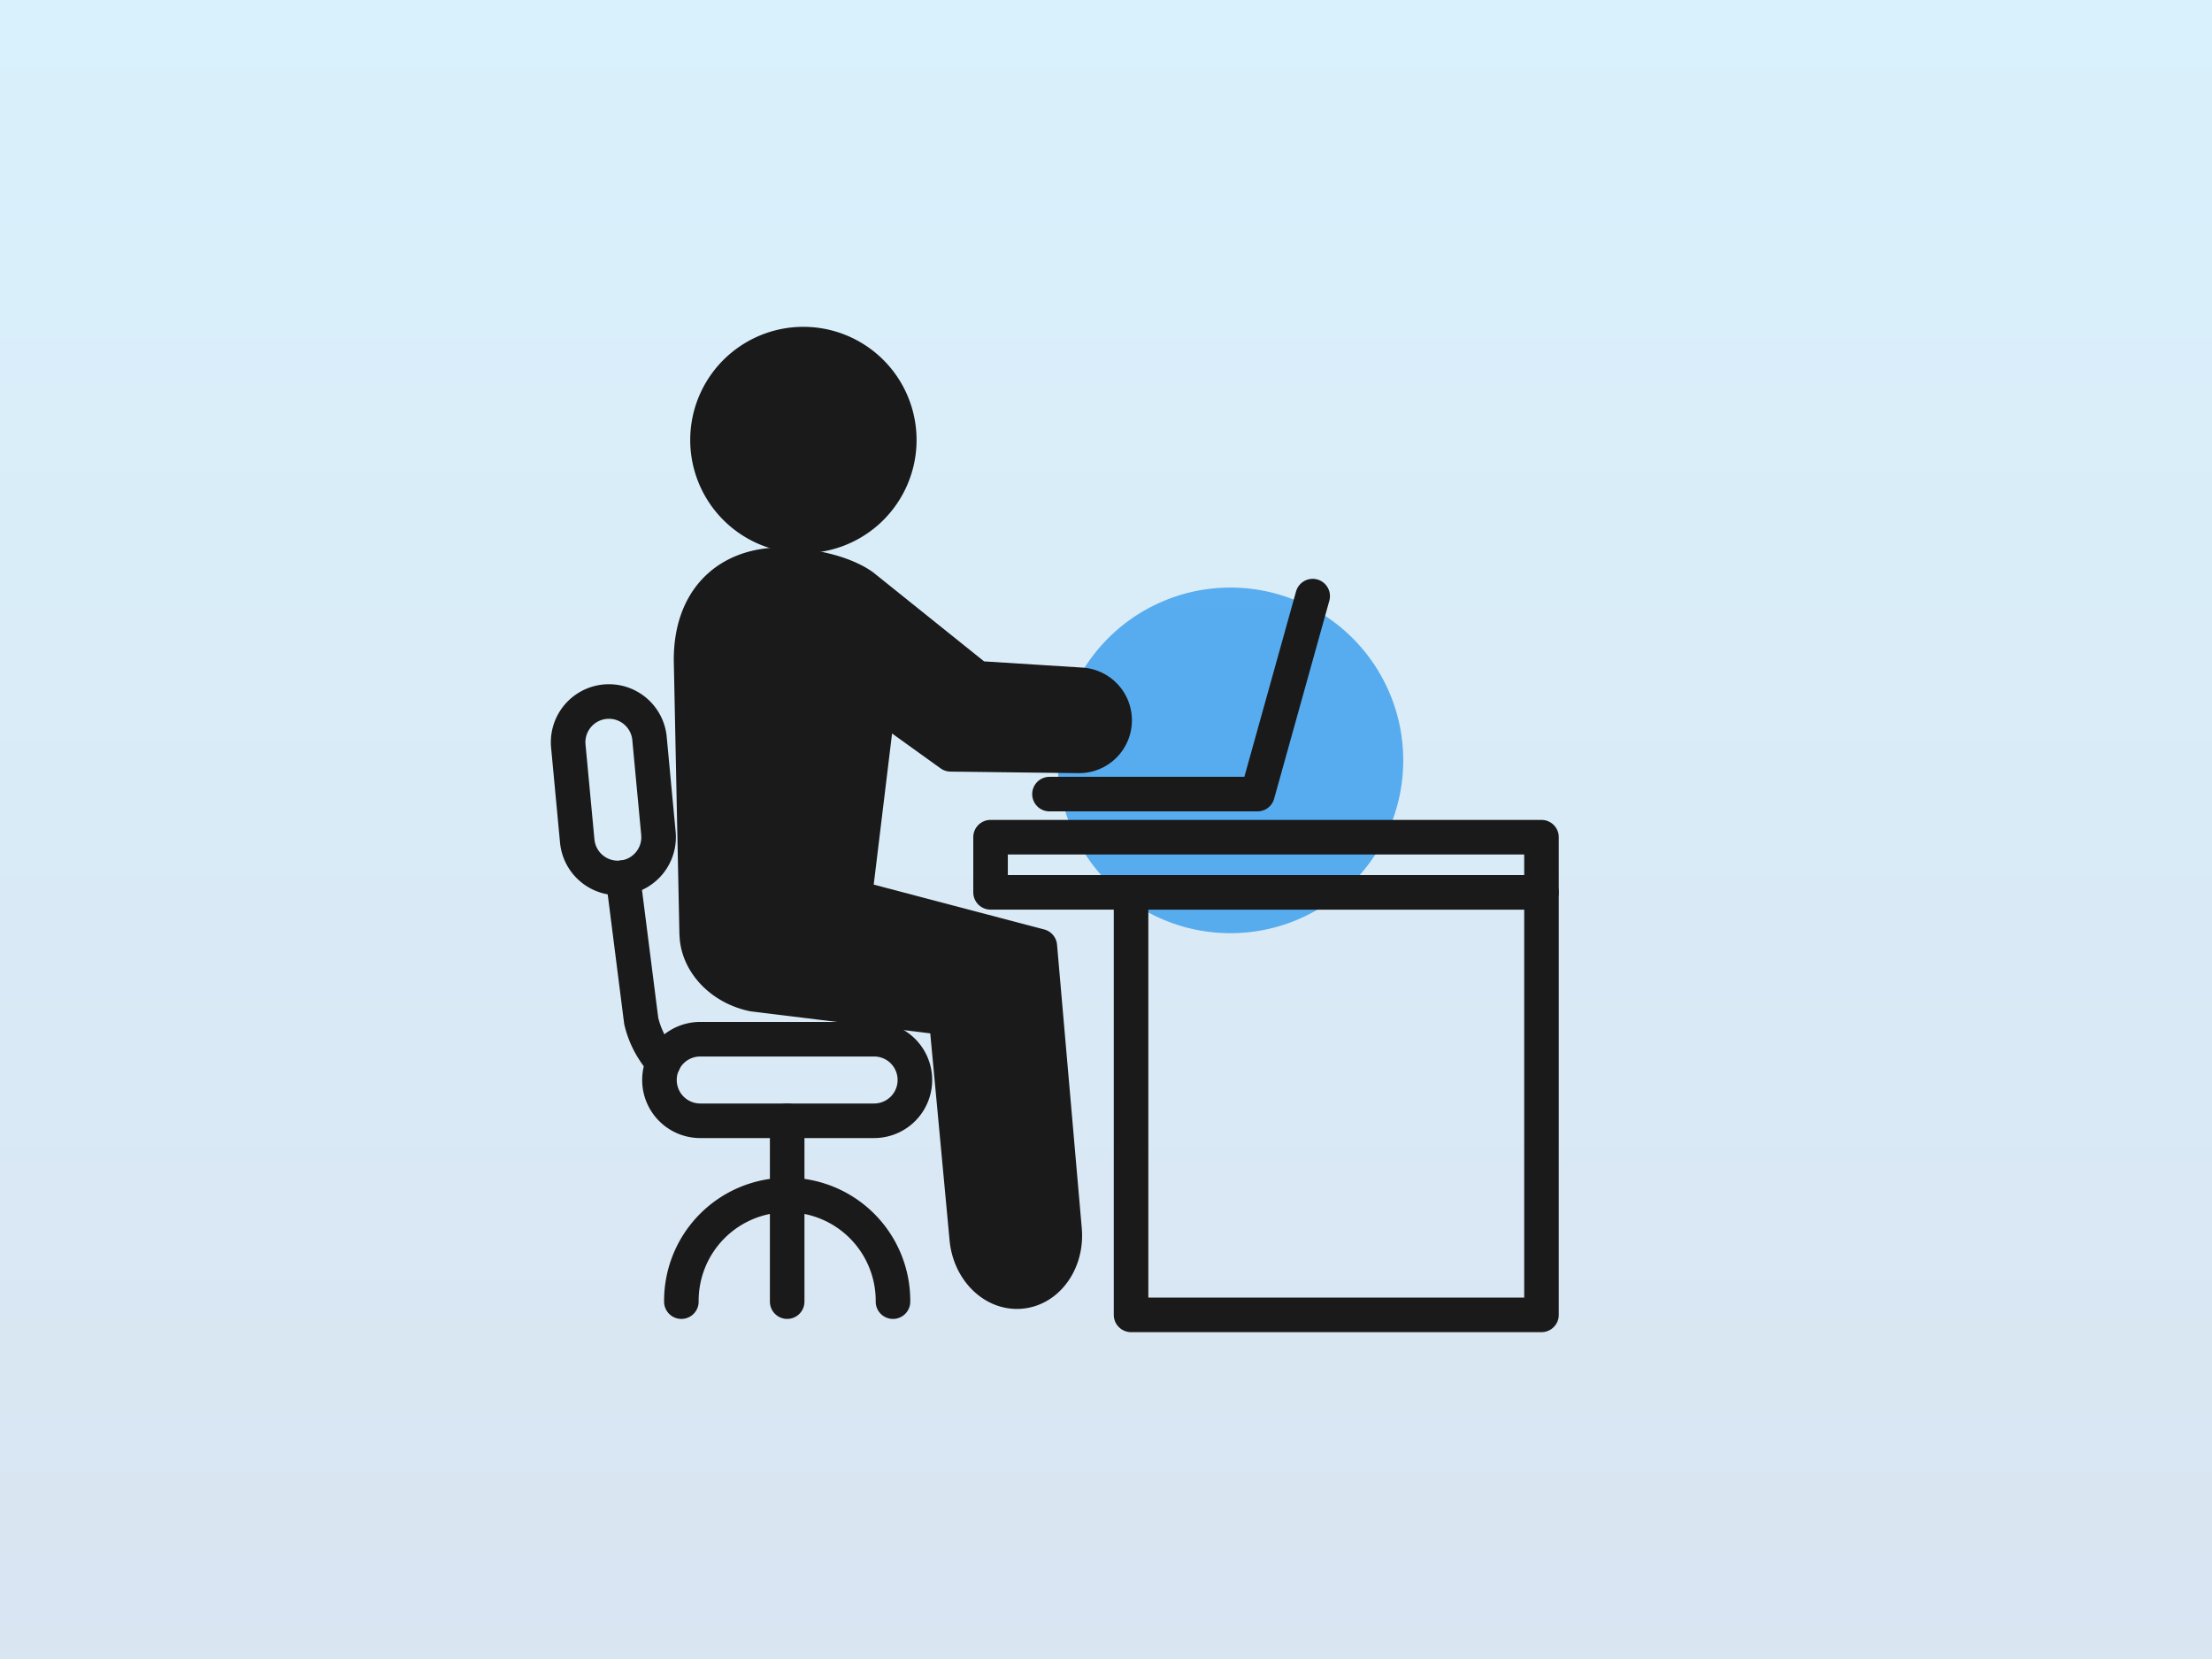
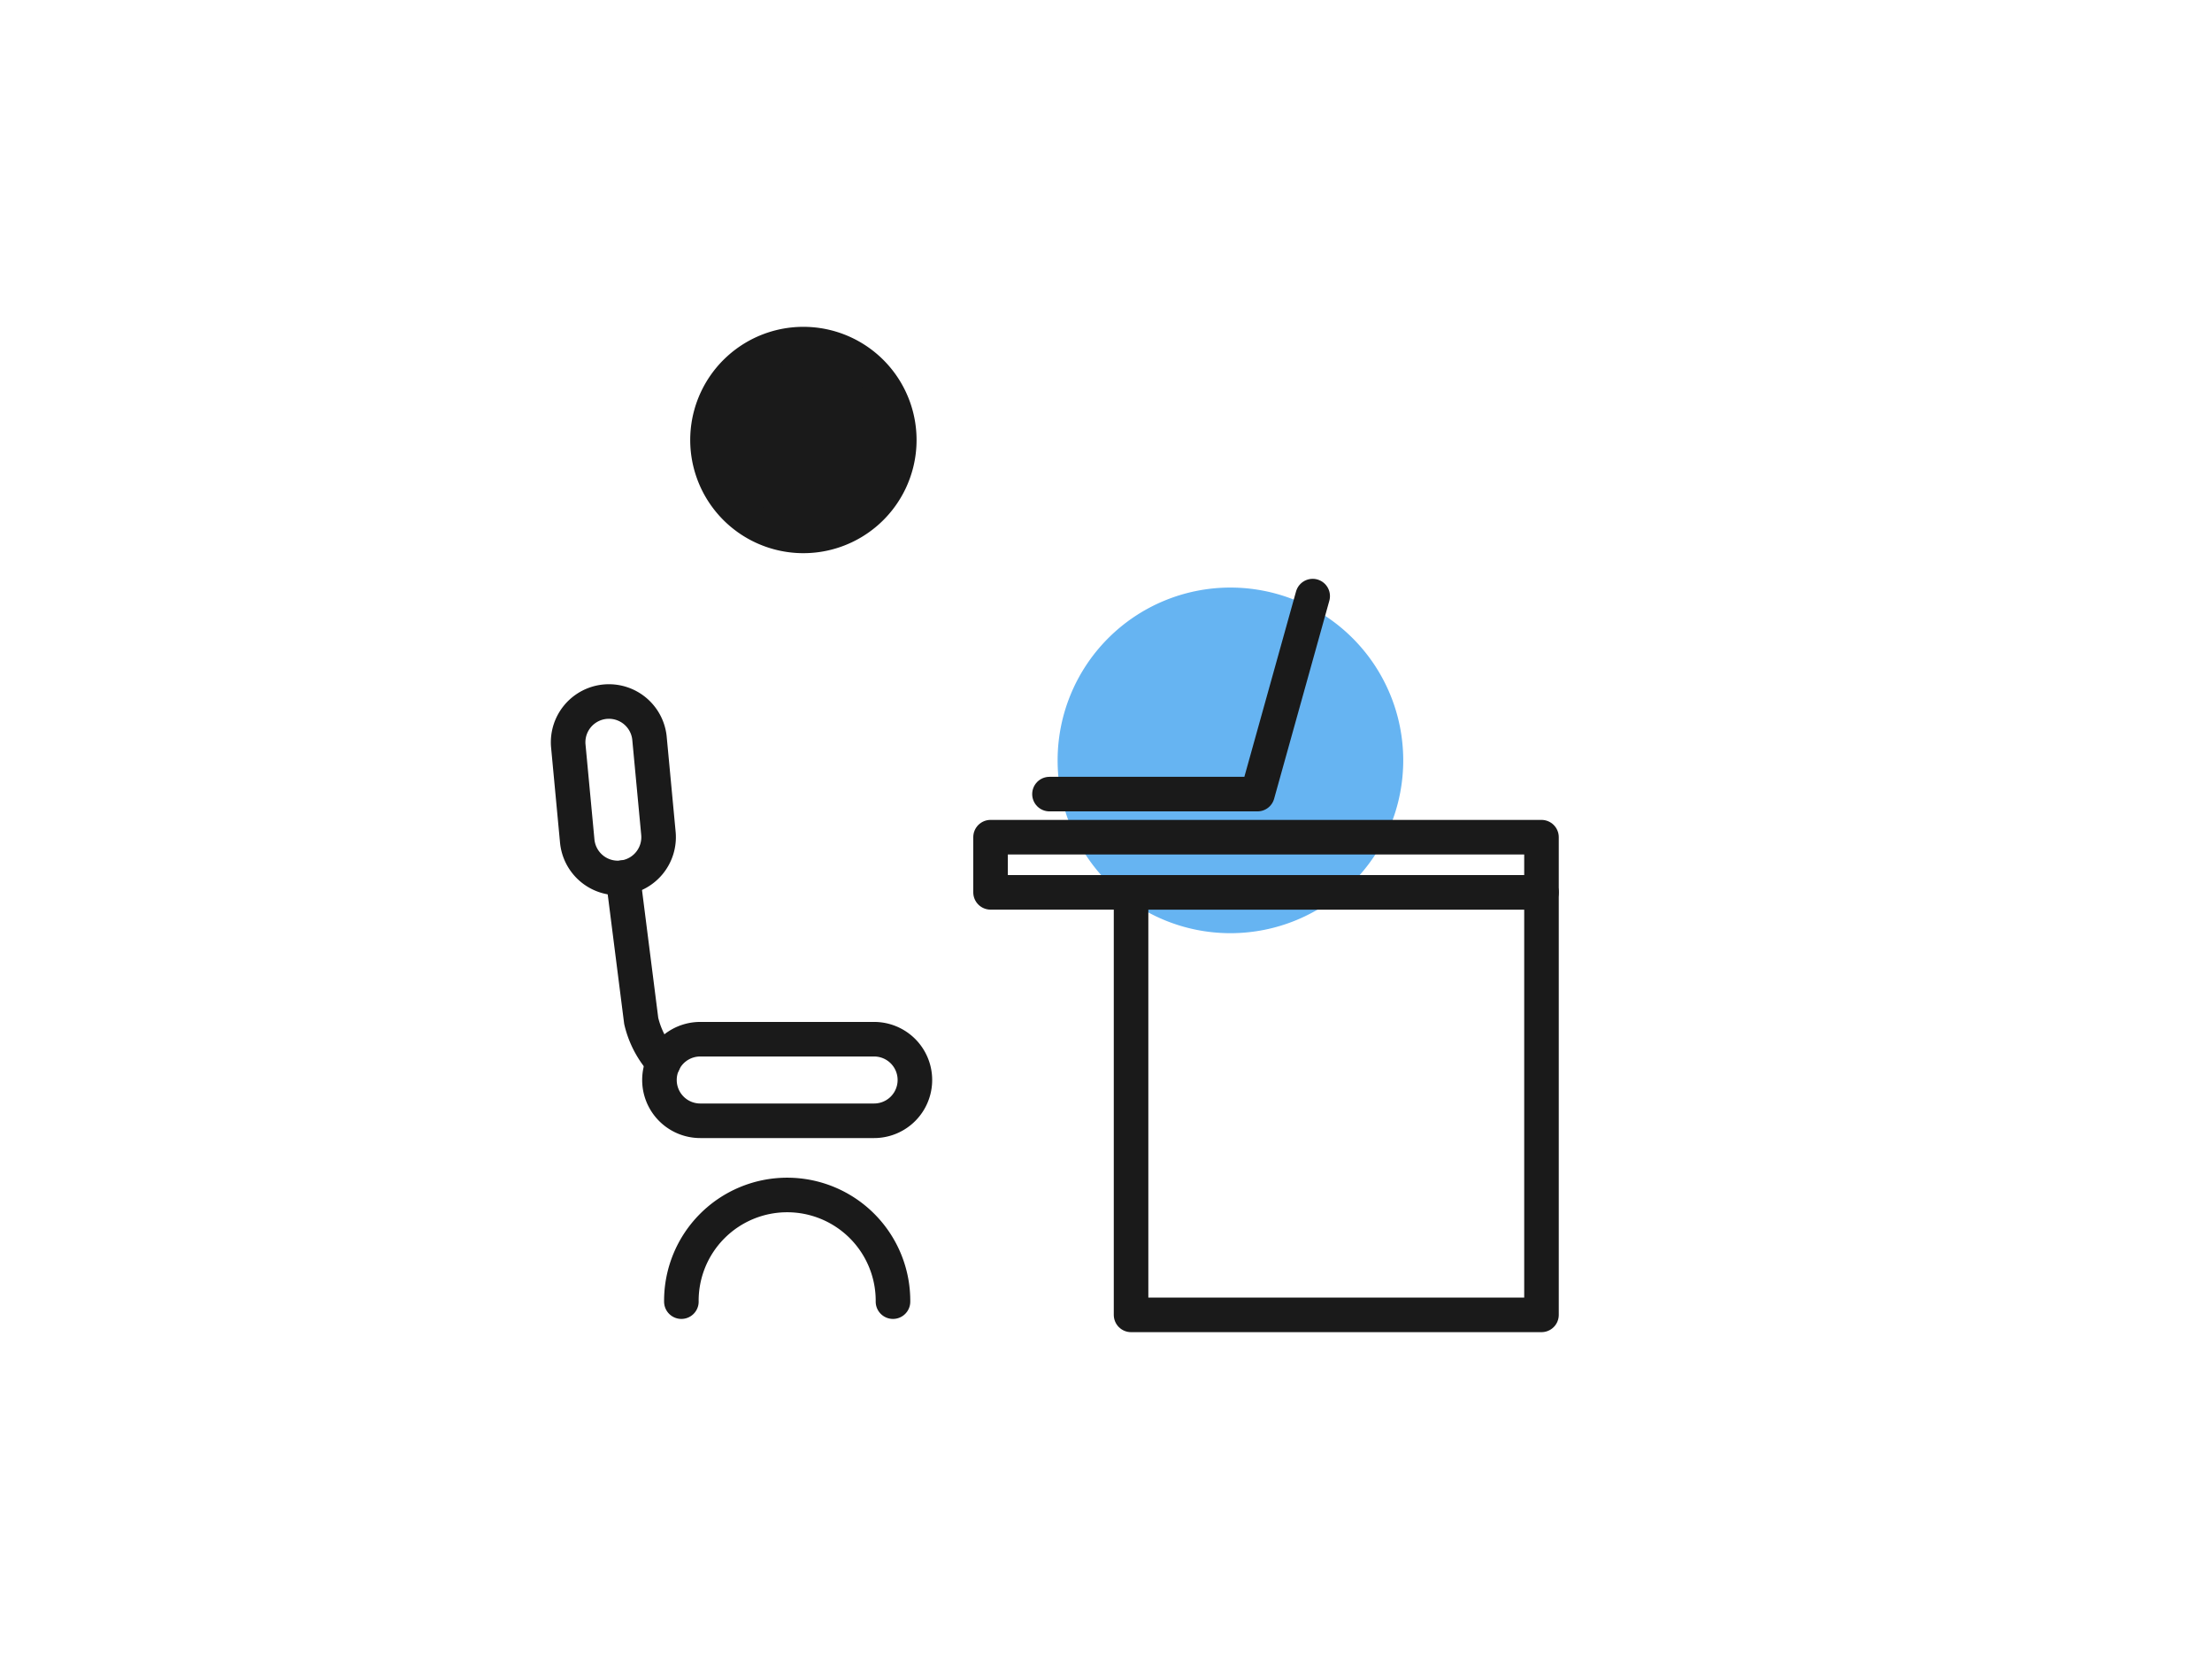
<svg xmlns="http://www.w3.org/2000/svg" width="320" height="240" viewBox="0 0 320 240">
  <defs>
    <linearGradient id="linear-gradient" x1="0.5" x2="0.5" y2="1" gradientUnits="objectBoundingBox">
      <stop offset="0" stop-color="#00a0e9" />
      <stop offset="1" stop-color="#004ea2" />
    </linearGradient>
  </defs>
  <g id="グループ_156" data-name="グループ 156" transform="translate(-800 -3075)">
-     <path id="パス_495" data-name="パス 495" d="M0,0H320V240H0Z" transform="translate(800 3075)" opacity="0.15" fill="url(#linear-gradient)" />
    <path id="パス_499" data-name="パス 499" d="M25,0A25,25,0,1,1,0,25,25,25,0,0,1,25,0Z" transform="translate(953 3160)" fill="#0083e9" opacity="0.6" />
    <g id="グループ_114" data-name="グループ 114" transform="translate(-66.543 2445.244)">
      <rect id="長方形_9785" data-name="長方形 9785" width="79.702" height="7.981" transform="translate(1009.841 750.867)" fill="none" stroke="#1a1a1a" stroke-linecap="round" stroke-linejoin="round" stroke-width="5" />
      <g id="グループ_114-2" data-name="グループ 114" transform="translate(966.515 679.538)">
        <path id="パス_343" data-name="パス 343" d="M973.395,707.266a13.872,13.872,0,1,0-13.2-14.515A13.873,13.873,0,0,0,973.395,707.266Z" transform="translate(-957.8 -679.538)" fill="#1a1a1a" stroke="#1a1a1a" stroke-linecap="round" stroke-linejoin="round" stroke-width="5" />
-         <path id="パス_344" data-name="パス 344" d="M1015.039,725.319a5.144,5.144,0,0,0,.359-10.269l-15.123-.956-16.432-13.185s-2.989-2.621-10.484-3.184c-8.344-.627-14.552,4.182-14.529,13.75l.813,39.575.012.005c.053,4.015,3.4,7.747,8.162,8.747l27.918,3.424,2.973,31.847c.384,4.6,3.862,8.06,7.772,7.733s6.768-4.316,6.385-8.912l-3.582-41.046-26.774-7.041,3.426-28.223,10.453,7.511Z" transform="translate(-958.829 -665.752)" fill="#1a1a1a" stroke="#1a1a1a" stroke-linecap="round" stroke-linejoin="round" stroke-width="5" />
      </g>
      <rect id="長方形_9786" data-name="長方形 9786" width="59.375" height="61.125" transform="translate(1030.168 758.848)" fill="none" stroke="#1a1a1a" stroke-linecap="round" stroke-linejoin="round" stroke-width="5" />
      <g id="グループ_118" data-name="グループ 118" transform="translate(948.719 731.129)">
        <g id="グループ_115" data-name="グループ 115" transform="translate(13.225 48.969)">
          <path id="パス_345" data-name="パス 345" d="M987.285,748.461H962.131a5.9,5.9,0,1,1,0-11.8h25.154a5.9,5.9,0,1,1,0,11.8Z" transform="translate(-956.232 -736.665)" fill="none" stroke="#1a1a1a" stroke-linecap="round" stroke-linejoin="round" stroke-width="5" />
        </g>
        <path id="パス_346" data-name="パス 346" d="M953.236,723.382l2.635,20.731a13.509,13.509,0,0,0,3.206,6.055" transform="translate(-945.285 -697.795)" fill="none" stroke="#1a1a1a" stroke-linecap="round" stroke-linejoin="round" stroke-width="5" />
        <g id="グループ_116" data-name="グループ 116" transform="translate(16.395 60.765)">
-           <line id="線_1" data-name="線 1" y2="26.164" transform="translate(15.306)" fill="none" stroke="#1a1a1a" stroke-linecap="round" stroke-linejoin="round" stroke-width="5" />
          <path id="パス_347" data-name="パス 347" d="M958.033,764.841a15.307,15.307,0,1,1,30.613,0" transform="translate(-958.033 -738.677)" fill="none" stroke="#1a1a1a" stroke-linecap="round" stroke-linejoin="round" stroke-width="5" />
        </g>
        <g id="グループ_117" data-name="グループ 117">
          <path id="パス_348" data-name="パス 348" d="M955.913,734.483a5.9,5.9,0,0,1-5.865-5.346l-1.3-13.839a5.9,5.9,0,0,1,11.746-1.105l1.3,13.839a5.9,5.9,0,0,1-5.32,6.425C956.286,734.474,956.1,734.483,955.913,734.483Z" transform="translate(-948.719 -708.846)" fill="none" stroke="#1a1a1a" stroke-linecap="round" stroke-linejoin="round" stroke-width="5" />
        </g>
      </g>
      <path id="パス_349" data-name="パス 349" d="M988.284,728.89h30.092l7.986-28.643" transform="translate(30.081 15.745)" fill="none" stroke="#1a1a1a" stroke-linecap="round" stroke-linejoin="round" stroke-width="5" />
    </g>
  </g>
</svg>